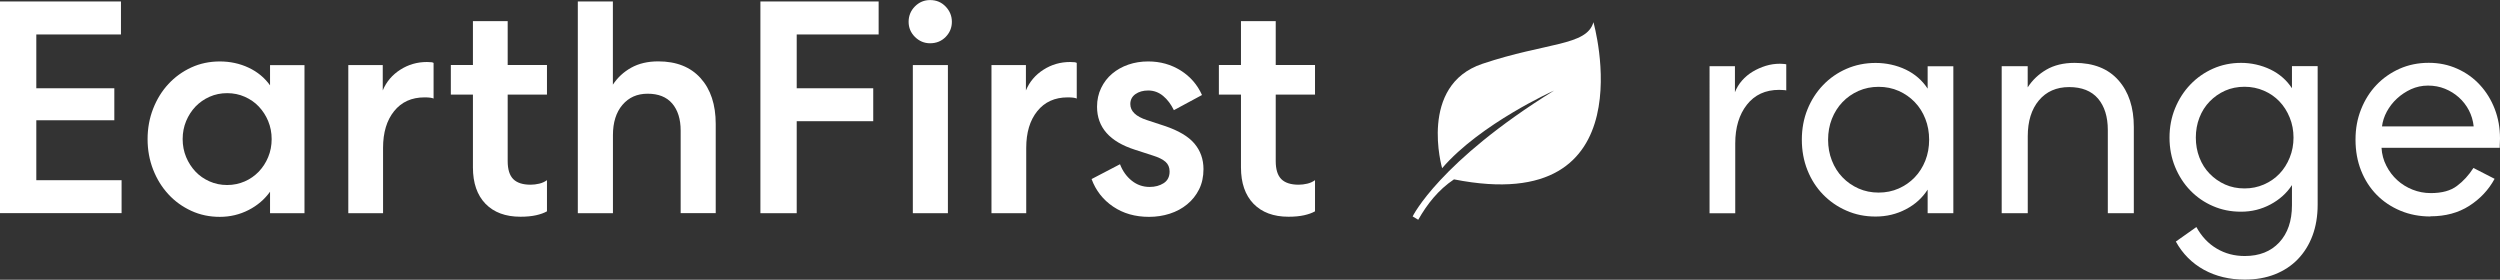
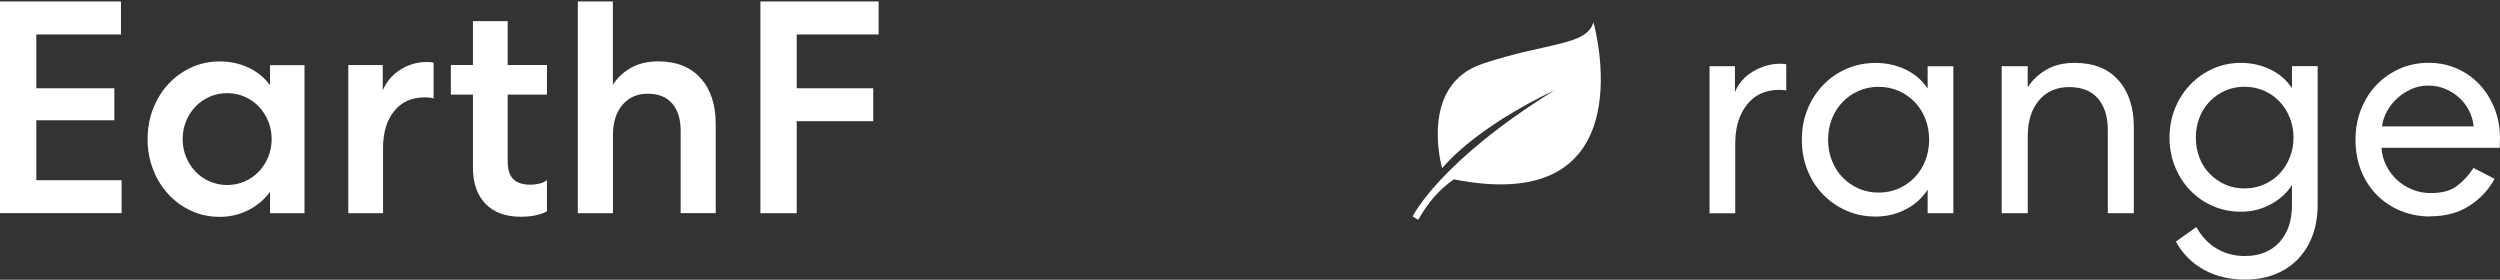
<svg xmlns="http://www.w3.org/2000/svg" id="Layer_2" viewBox="0 0 402.81 45.07">
  <rect x="0" y="0" width="402.81" height="45.07" fill="#333333" stroke="none" />
  <defs>
    <style>
      .cls-1 {
        fill: #fff;
      }
    </style>
  </defs>
  <g id="bg">
    <g>
      <g>
        <path class="cls-1" d="M0,.24h19.49v5.31H5.85v8.67h12.57v5.16H5.85v9.65h13.74v5.31H0V.24Z" />
        <path class="cls-1" d="M49.06,10.48v23.87h-5.55v-3.46c-.88,1.23-2.03,2.22-3.46,2.95-1.43.73-2.97,1.1-4.63,1.1s-3.19-.32-4.6-.97c-1.41-.65-2.64-1.53-3.68-2.66-1.04-1.12-1.86-2.44-2.46-3.97-.6-1.53-.9-3.17-.9-4.92s.3-3.39.9-4.92c.6-1.53,1.42-2.85,2.46-3.97,1.04-1.12,2.27-2.01,3.68-2.66,1.41-.65,2.95-.97,4.6-.97s3.2.33,4.63,1c1.43.67,2.58,1.62,3.46,2.85v-3.26h5.55ZM29.43,22.41c0,1.04.19,2.01.56,2.9.37.89.88,1.67,1.51,2.34.63.67,1.39,1.19,2.27,1.58s1.82.58,2.83.58,1.95-.2,2.83-.58,1.63-.92,2.27-1.58c.63-.67,1.14-1.44,1.51-2.34.37-.89.56-1.86.56-2.9s-.19-2-.56-2.9c-.37-.89-.88-1.67-1.51-2.34-.63-.67-1.39-1.19-2.27-1.58s-1.82-.58-2.83-.58-1.95.19-2.83.58-1.63.92-2.27,1.58c-.63.67-1.14,1.45-1.51,2.34-.37.89-.56,1.86-.56,2.9Z" />
        <path class="cls-1" d="M69.86,15.88c-.26-.13-.75-.19-1.46-.19-2.08,0-3.71.74-4.9,2.22-1.19,1.48-1.78,3.45-1.78,5.92v10.52h-5.6V10.48h5.55v4.09c.58-1.4,1.53-2.51,2.83-3.34,1.3-.83,2.73-1.24,4.29-1.24.62,0,.97.05,1.07.15v5.75Z" />
        <path class="cls-1" d="M81.8,3.41v7.06h6.33v4.77h-6.33v10.72c0,1.33.3,2.3.9,2.9.6.6,1.53.9,2.8.9.45,0,.92-.06,1.39-.17.47-.11.88-.3,1.24-.56v5.02c-.46.26-1.04.47-1.75.63-.71.16-1.56.24-2.53.24-2.4,0-4.28-.7-5.63-2.09-1.35-1.4-2.02-3.35-2.02-5.85v-11.74h-3.56v-4.77h3.56V3.41h5.6Z" />
        <path class="cls-1" d="M98.75,34.35h-5.65V.24h5.65v13.4c.75-1.14,1.73-2.05,2.95-2.73,1.22-.68,2.67-1.02,4.36-1.02,2.92,0,5.2.9,6.82,2.7,1.62,1.8,2.44,4.26,2.44,7.38v14.37h-5.65v-13.3c0-1.85-.46-3.3-1.36-4.36-.91-1.06-2.23-1.58-3.95-1.58s-3.04.6-4.07,1.8c-1.02,1.2-1.53,2.83-1.53,4.87v12.57Z" />
        <path class="cls-1" d="M128.37,34.35h-5.85V.24h19.05v5.31h-13.2v8.67h12.33v5.31h-12.33v14.81Z" />
-         <path class="cls-1" d="M153.37,3.51c0,.94-.33,1.75-1,2.44-.67.68-1.5,1.02-2.51,1.02-.94,0-1.75-.34-2.44-1.02-.68-.68-1.02-1.49-1.02-2.44s.34-1.8,1.02-2.48,1.49-1.02,2.44-1.02c1.01,0,1.84.35,2.51,1.05.67.7,1,1.52,1,2.46ZM147.08,34.35V10.48h5.65v23.87h-5.65Z" />
-         <path class="cls-1" d="M173.49,15.88c-.26-.13-.75-.19-1.46-.19-2.08,0-3.71.74-4.9,2.22-1.19,1.48-1.78,3.45-1.78,5.92v10.52h-5.6V10.48h5.55v4.09c.58-1.4,1.53-2.51,2.83-3.34,1.3-.83,2.73-1.24,4.29-1.24.62,0,.97.05,1.07.15v5.75Z" />
-         <path class="cls-1" d="M180.46,26.46c.42,1.1,1.06,1.99,1.9,2.66.84.67,1.8,1,2.87,1,.88,0,1.63-.2,2.27-.61.63-.41.95-1.03.95-1.88,0-.65-.22-1.17-.66-1.56-.44-.39-1.13-.73-2.07-1.02l-2.87-.93c-4.06-1.3-6.09-3.61-6.09-6.92,0-1.1.22-2.11.66-3.02.44-.91,1.03-1.68,1.78-2.31.75-.63,1.62-1.12,2.61-1.46.99-.34,2.05-.51,3.19-.51,1.95,0,3.69.49,5.24,1.46,1.54.97,2.69,2.29,3.43,3.95l-4.53,2.44c-.46-.94-1.03-1.71-1.73-2.29-.7-.58-1.5-.88-2.41-.88-.81,0-1.49.19-2.05.58-.55.39-.83.93-.83,1.61,0,1.14.89,2,2.68,2.58l2.83.93c2.24.75,3.85,1.7,4.82,2.85.97,1.15,1.46,2.53,1.46,4.12,0,1.23-.24,2.32-.71,3.26-.47.94-1.11,1.75-1.92,2.41-.81.67-1.75,1.17-2.8,1.51-1.06.34-2.17.51-3.34.51-2.24,0-4.17-.55-5.8-1.66-1.62-1.1-2.78-2.58-3.46-4.43l4.58-2.39Z" />
-         <path class="cls-1" d="M205.55,3.41v7.06h6.33v4.77h-6.33v10.72c0,1.33.3,2.3.9,2.9.6.6,1.53.9,2.8.9.45,0,.92-.06,1.39-.17.47-.11.88-.3,1.24-.56v5.02c-.46.26-1.04.47-1.75.63-.71.16-1.56.24-2.53.24-2.4,0-4.28-.7-5.63-2.09-1.35-1.4-2.02-3.35-2.02-5.85v-11.74h-3.56v-4.77h3.56V3.41h5.6Z" />
        <path class="cls-1" d="M287.83,14.57c-.07,0-.16-.02-.29-.05-.1,0-.23,0-.39-.02-.16-.02-.33-.02-.49-.02-2.21,0-3.94.8-5.19,2.39-1.25,1.59-1.88,3.67-1.88,6.24v11.25h-4.14V10.67h4.09v4.19c.26-.68.64-1.31,1.14-1.88.5-.57,1.08-1.05,1.73-1.44.65-.39,1.35-.7,2.09-.93.75-.23,1.51-.34,2.29-.34.16,0,.3,0,.41.02.11.02.22.02.32.02.13.03.23.05.29.05v4.19Z" />
        <path class="cls-1" d="M314.73,10.67v23.68h-4.14v-3.8c-.85,1.33-2.01,2.39-3.51,3.17-1.49.78-3.12,1.17-4.87,1.17s-3.26-.32-4.7-.95c-1.45-.63-2.7-1.5-3.78-2.61-1.07-1.1-1.91-2.41-2.51-3.92-.6-1.51-.9-3.14-.9-4.9s.3-3.38.9-4.87c.6-1.49,1.44-2.8,2.51-3.92,1.07-1.12,2.33-2,3.78-2.63,1.44-.63,3.01-.95,4.7-.95s3.37.36,4.85,1.07c1.48.71,2.66,1.74,3.53,3.07v-3.6h4.14ZM310.83,22.51c0-1.2-.2-2.32-.61-3.36-.41-1.04-.97-1.94-1.71-2.7-.73-.76-1.59-1.36-2.58-1.8-.99-.44-2.07-.66-3.24-.66s-2.25.22-3.24.66c-.99.44-1.85,1.04-2.58,1.8-.73.76-1.3,1.67-1.71,2.7-.41,1.04-.61,2.16-.61,3.36s.2,2.32.61,3.36c.41,1.04.97,1.94,1.71,2.7.73.76,1.59,1.36,2.58,1.8.99.44,2.07.66,3.24.66s2.25-.22,3.24-.66c.99-.44,1.85-1.04,2.58-1.8.73-.76,1.3-1.66,1.71-2.7.41-1.04.61-2.16.61-3.36Z" />
        <path class="cls-1" d="M326.71,34.35h-4.19V10.67h4.19v3.41c.75-1.17,1.75-2.12,3-2.85,1.25-.73,2.77-1.1,4.56-1.1,3.05,0,5.41.93,7.06,2.8,1.66,1.87,2.48,4.38,2.48,7.53v13.89h-4.19v-13.4c0-2.14-.53-3.83-1.58-5.07-1.06-1.23-2.61-1.85-4.65-1.85s-3.67.71-4.87,2.14c-1.2,1.43-1.8,3.36-1.8,5.8v12.38Z" />
        <path class="cls-1" d="M369.29,29.82c-.84,1.3-2,2.34-3.46,3.12-1.46.78-3.04,1.17-4.73,1.17s-3.14-.3-4.53-.9c-1.4-.6-2.61-1.44-3.65-2.51-1.04-1.07-1.86-2.34-2.46-3.8-.6-1.46-.9-3.04-.9-4.73s.3-3.26.9-4.73c.6-1.46,1.42-2.74,2.46-3.82,1.04-1.09,2.26-1.94,3.65-2.56,1.4-.62,2.91-.93,4.53-.93s3.26.36,4.73,1.07c1.46.71,2.61,1.72,3.46,3.02v-3.56h4.14v22.31c0,1.85-.28,3.52-.83,4.99-.55,1.48-1.34,2.74-2.36,3.8s-2.26,1.87-3.7,2.44c-1.45.57-3.06.85-4.85.85-2.47,0-4.66-.53-6.58-1.58-1.92-1.06-3.43-2.57-4.53-4.55l3.31-2.34c.84,1.53,1.94,2.69,3.29,3.48,1.35.8,2.85,1.19,4.51,1.19,2.34,0,4.19-.73,5.55-2.19,1.36-1.46,2.05-3.46,2.05-5.99v-3.26ZM369.54,22.17c0-1.14-.2-2.21-.61-3.22-.41-1.01-.96-1.88-1.66-2.61-.7-.73-1.53-1.31-2.51-1.73-.97-.42-2.01-.63-3.12-.63s-2.18.21-3.12.63c-.94.42-1.77,1-2.48,1.73-.71.73-1.27,1.6-1.66,2.61-.39,1.01-.58,2.08-.58,3.22s.19,2.21.58,3.22c.39,1.01.94,1.88,1.66,2.61.71.73,1.54,1.31,2.48,1.73.94.42,1.98.63,3.12.63s2.14-.21,3.12-.63c.97-.42,1.81-1,2.51-1.73.7-.73,1.25-1.6,1.66-2.61.41-1.01.61-2.08.61-3.22Z" />
        <path class="cls-1" d="M391.61,34.88c-1.75,0-3.37-.31-4.85-.93-1.48-.62-2.75-1.47-3.82-2.56-1.07-1.09-1.91-2.39-2.51-3.9-.6-1.51-.9-3.17-.9-4.99s.3-3.39.9-4.9c.6-1.51,1.43-2.82,2.48-3.92,1.05-1.1,2.3-1.97,3.73-2.61,1.43-.63,2.99-.95,4.68-.95s3.19.32,4.6.95c1.41.63,2.63,1.5,3.65,2.61,1.02,1.1,1.82,2.4,2.39,3.87.57,1.48.85,3.06.85,4.75,0,.26,0,.48-.02.66-.02.18-.02.33-.02.46v.39h-19.05c.06,1.04.32,2.01.78,2.9.45.89,1.04,1.66,1.75,2.31.71.65,1.54,1.16,2.46,1.53.93.37,1.91.56,2.95.56,1.79,0,3.19-.38,4.21-1.15,1.02-.76,1.91-1.73,2.66-2.9l3.41,1.75c-.97,1.79-2.34,3.24-4.09,4.36s-3.83,1.68-6.24,1.68ZM398.57,20.37c-.1-.94-.36-1.81-.78-2.61-.42-.8-.96-1.49-1.61-2.07-.65-.58-1.4-1.05-2.24-1.39-.84-.34-1.75-.51-2.73-.51s-1.88.2-2.73.58c-.84.39-1.6.89-2.27,1.51-.67.62-1.21,1.32-1.63,2.09-.42.78-.68,1.58-.78,2.39h14.76Z" />
      </g>
      <path class="cls-1" d="M227.61,34.87s4.25-8.79,22.79-20.28c0,0-11.84,5.31-18.04,12.51,0,0-3.86-13.35,6.49-16.82,10.35-3.47,16.81-2.87,17.89-6.7,0,0,8.99,31.54-22.47,25.32-2.55,1.71-4.32,3.99-5.76,6.51l-.9-.54Z" />
    </g>
  </g>
</svg>